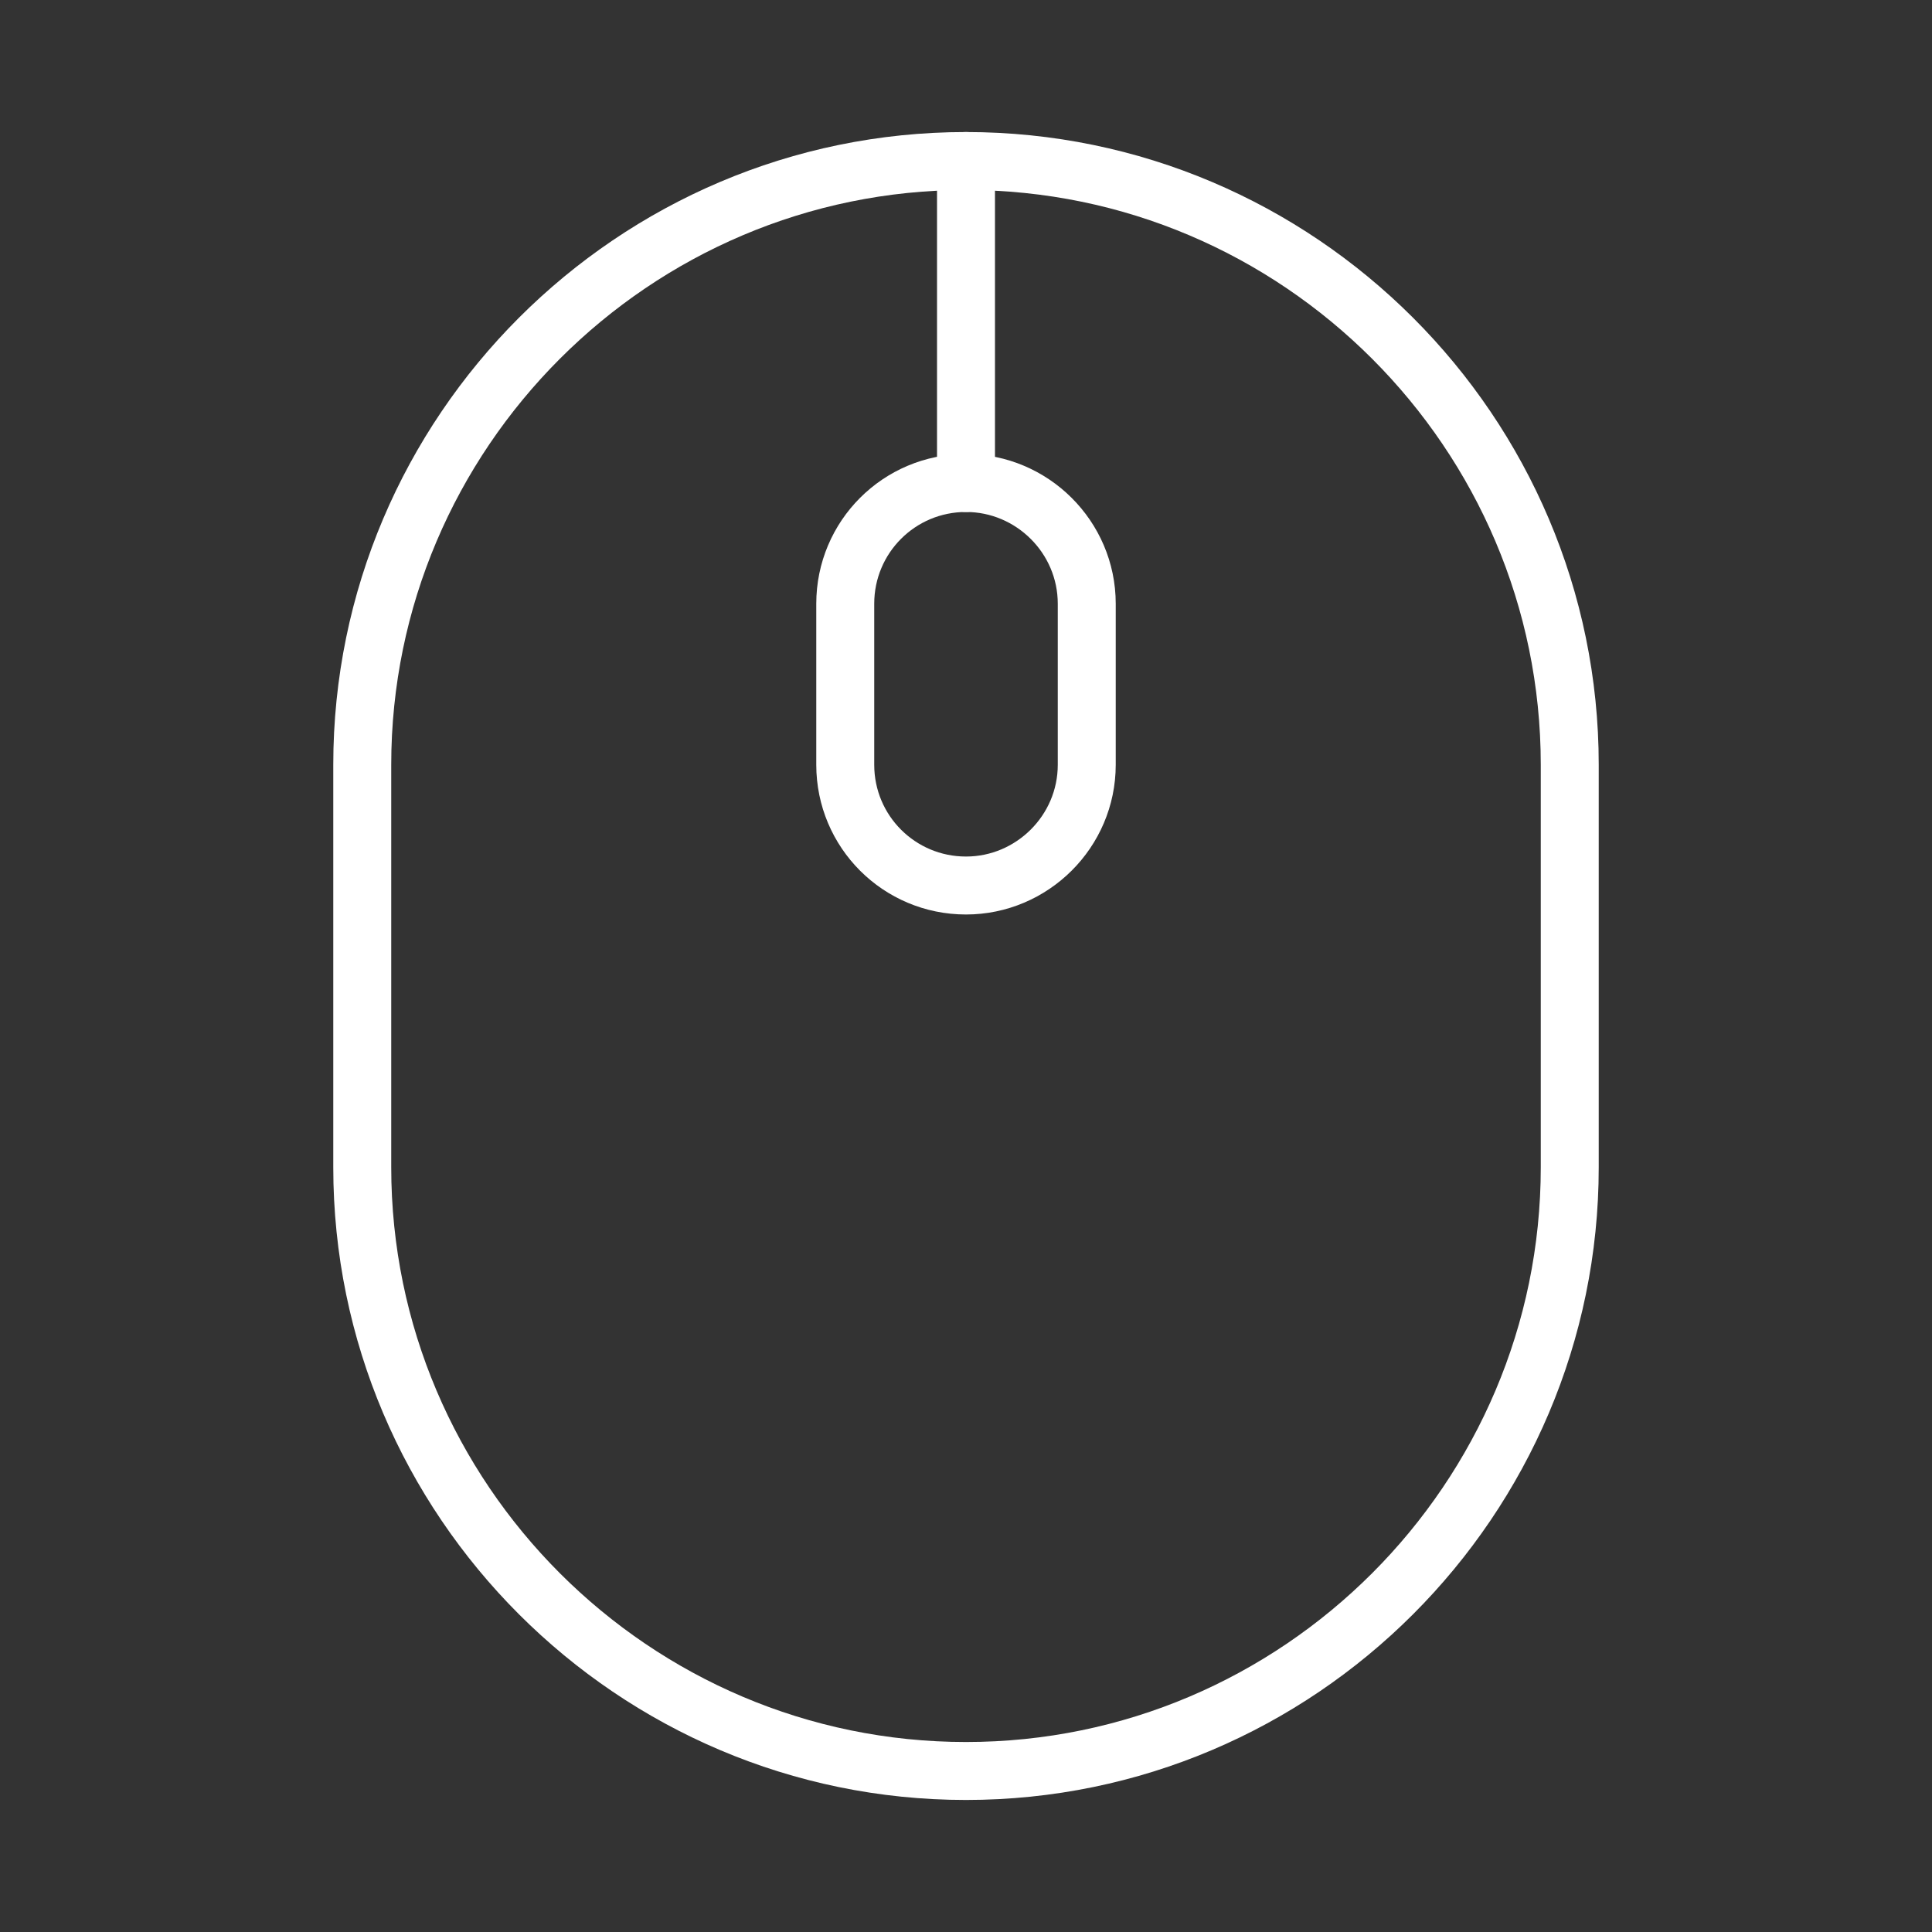
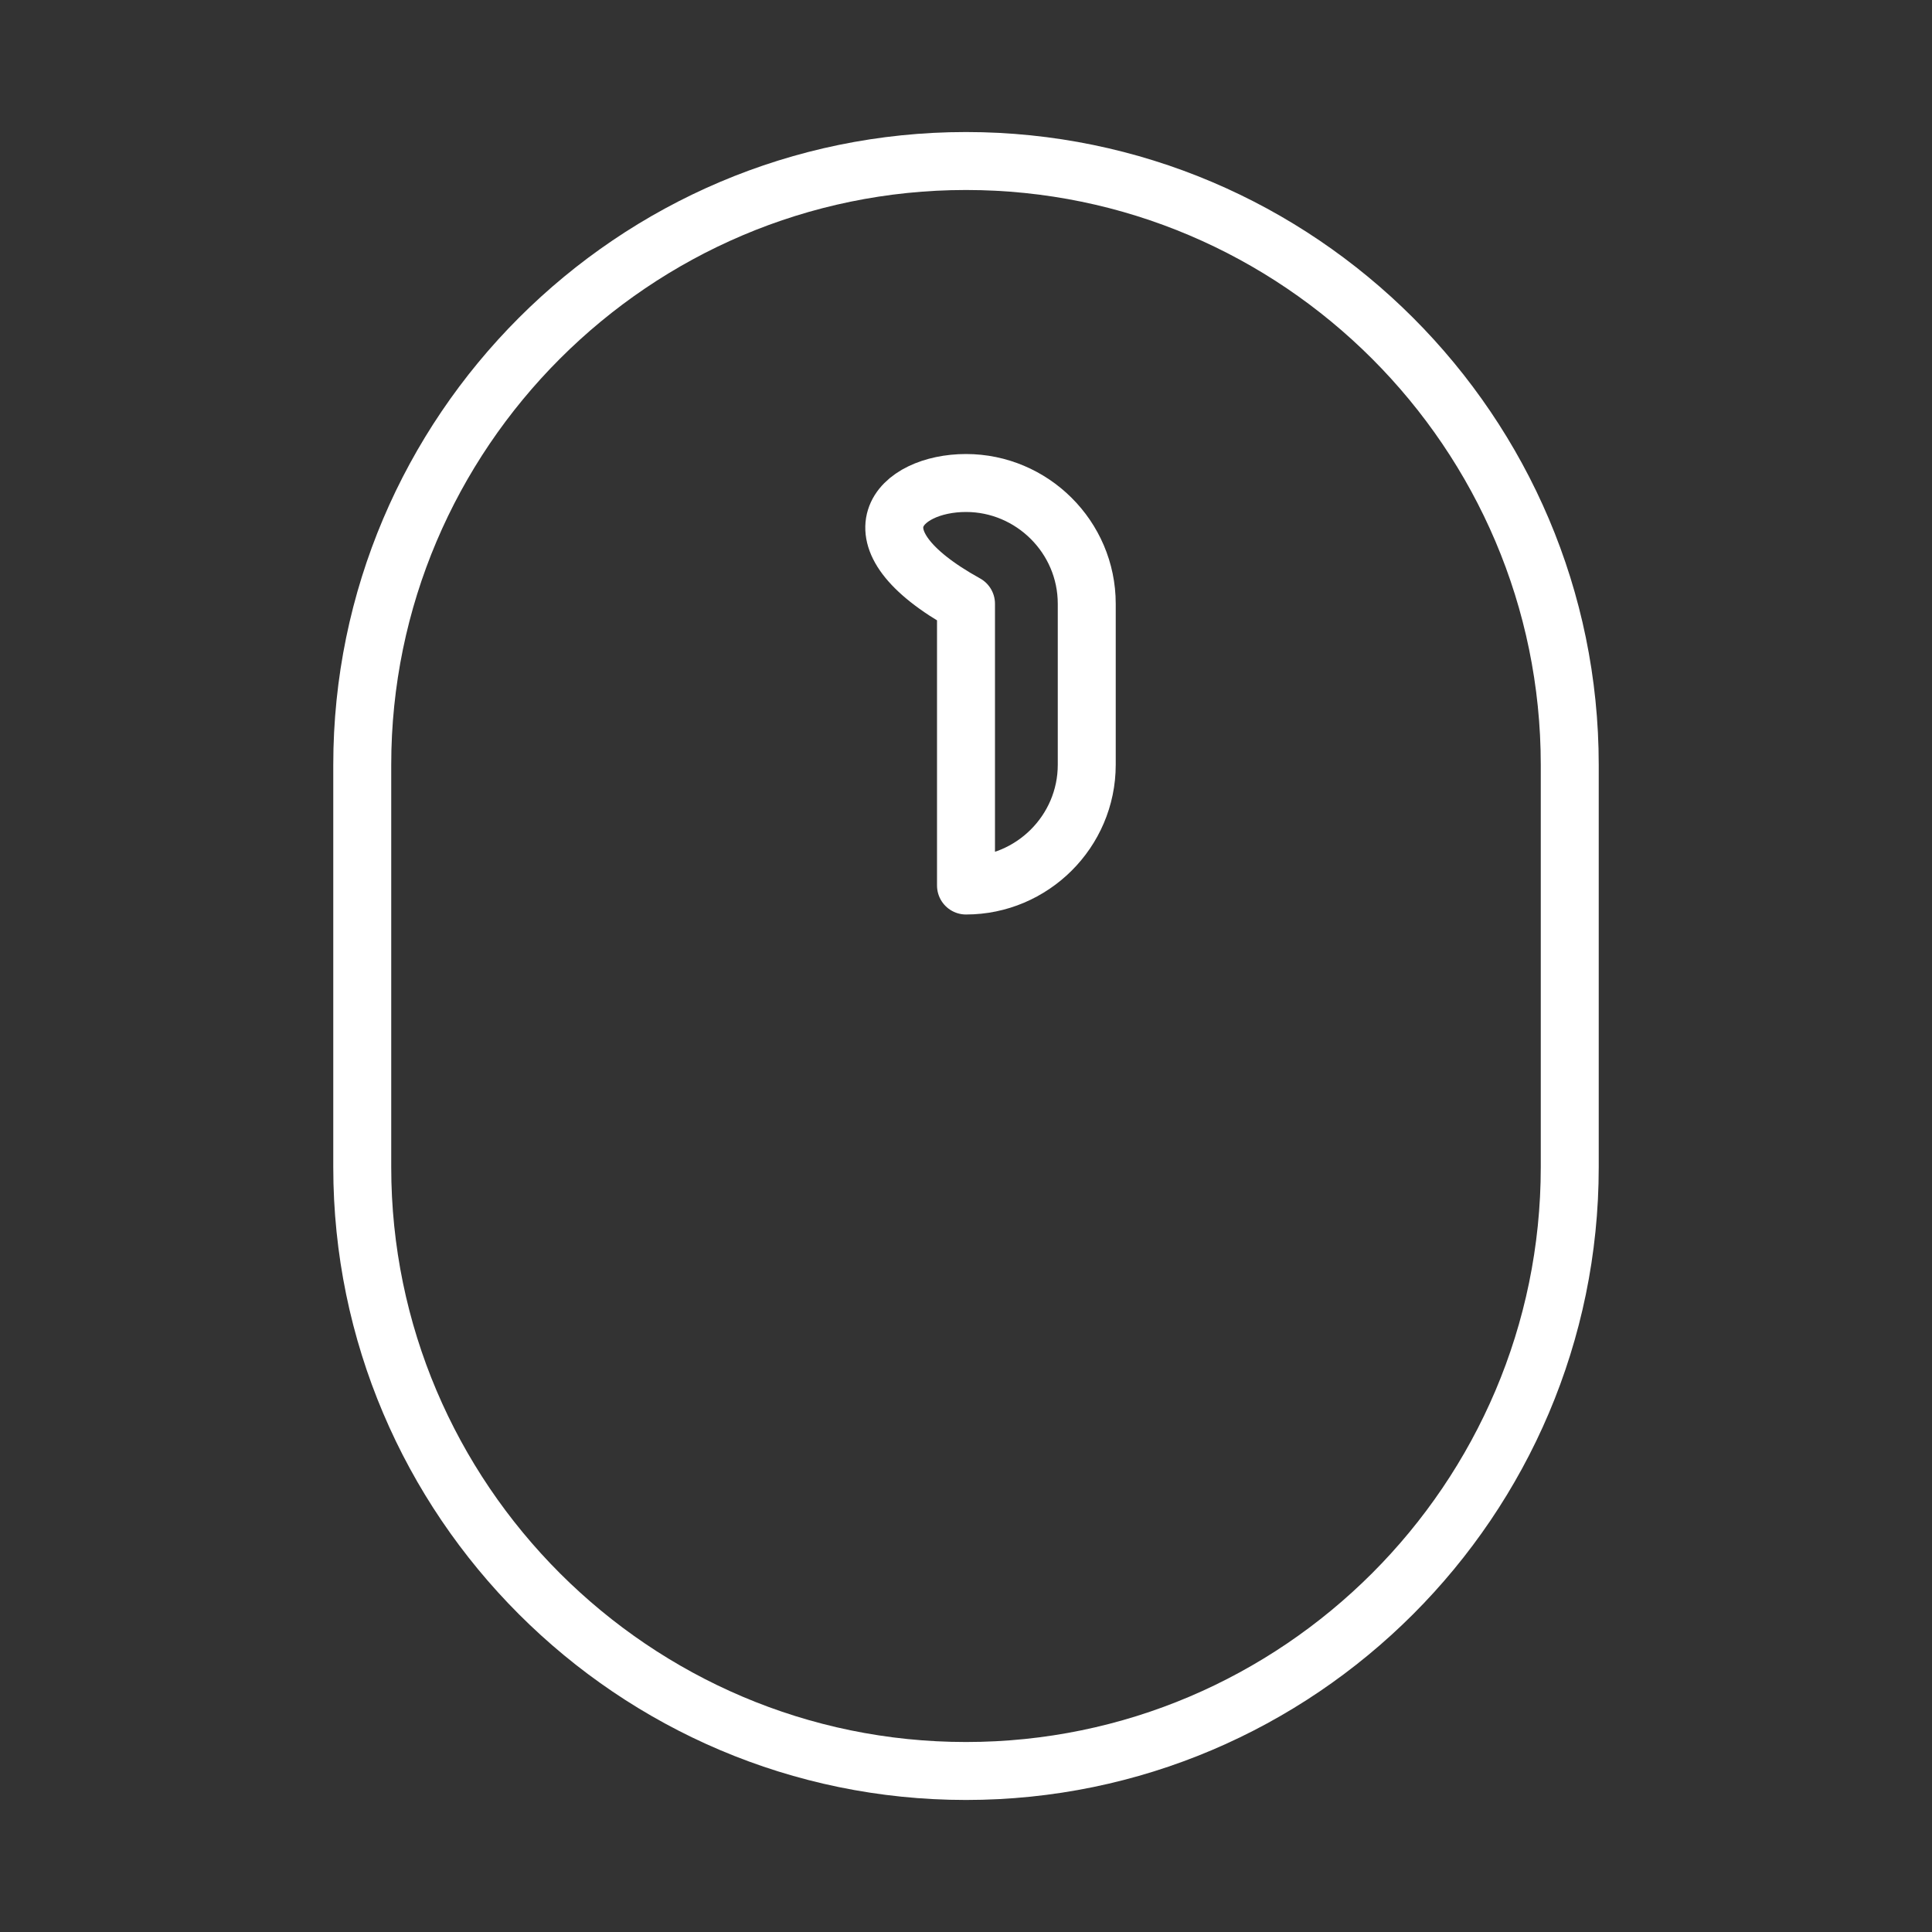
<svg xmlns="http://www.w3.org/2000/svg" width="50" height="50" viewBox="0 0 50 50" fill="none">
  <rect x="0" y="0" width="50" height="50" fill="#333333" stroke="none" />
  <path d="M25 45.833C33.604 45.833 40.625 38.813 40.625 30.208V19.792C40.625 11.188 33.604 4.167 25 4.167C16.396 4.167 9.375 11.188 9.375 19.792V30.208C9.375 38.813 16.396 45.833 25 45.833Z" stroke="white" stroke-width="1.5" stroke-linecap="round" stroke-linejoin="round" />
-   <path d="M25 22.917C23.271 22.917 21.875 21.521 21.875 19.792V15.625C21.875 13.896 23.271 12.5 25 12.5C26.708 12.5 28.125 13.896 28.125 15.625V19.792C28.125 21.521 26.708 22.917 25 22.917Z" stroke="white" stroke-width="1.5" stroke-linecap="round" stroke-linejoin="round" />
-   <path d="M25 12.5V4.167" stroke="white" stroke-width="1.5" stroke-linecap="round" stroke-linejoin="round" />
+   <path d="M25 22.917V15.625C21.875 13.896 23.271 12.5 25 12.5C26.708 12.5 28.125 13.896 28.125 15.625V19.792C28.125 21.521 26.708 22.917 25 22.917Z" stroke="white" stroke-width="1.5" stroke-linecap="round" stroke-linejoin="round" />
</svg>